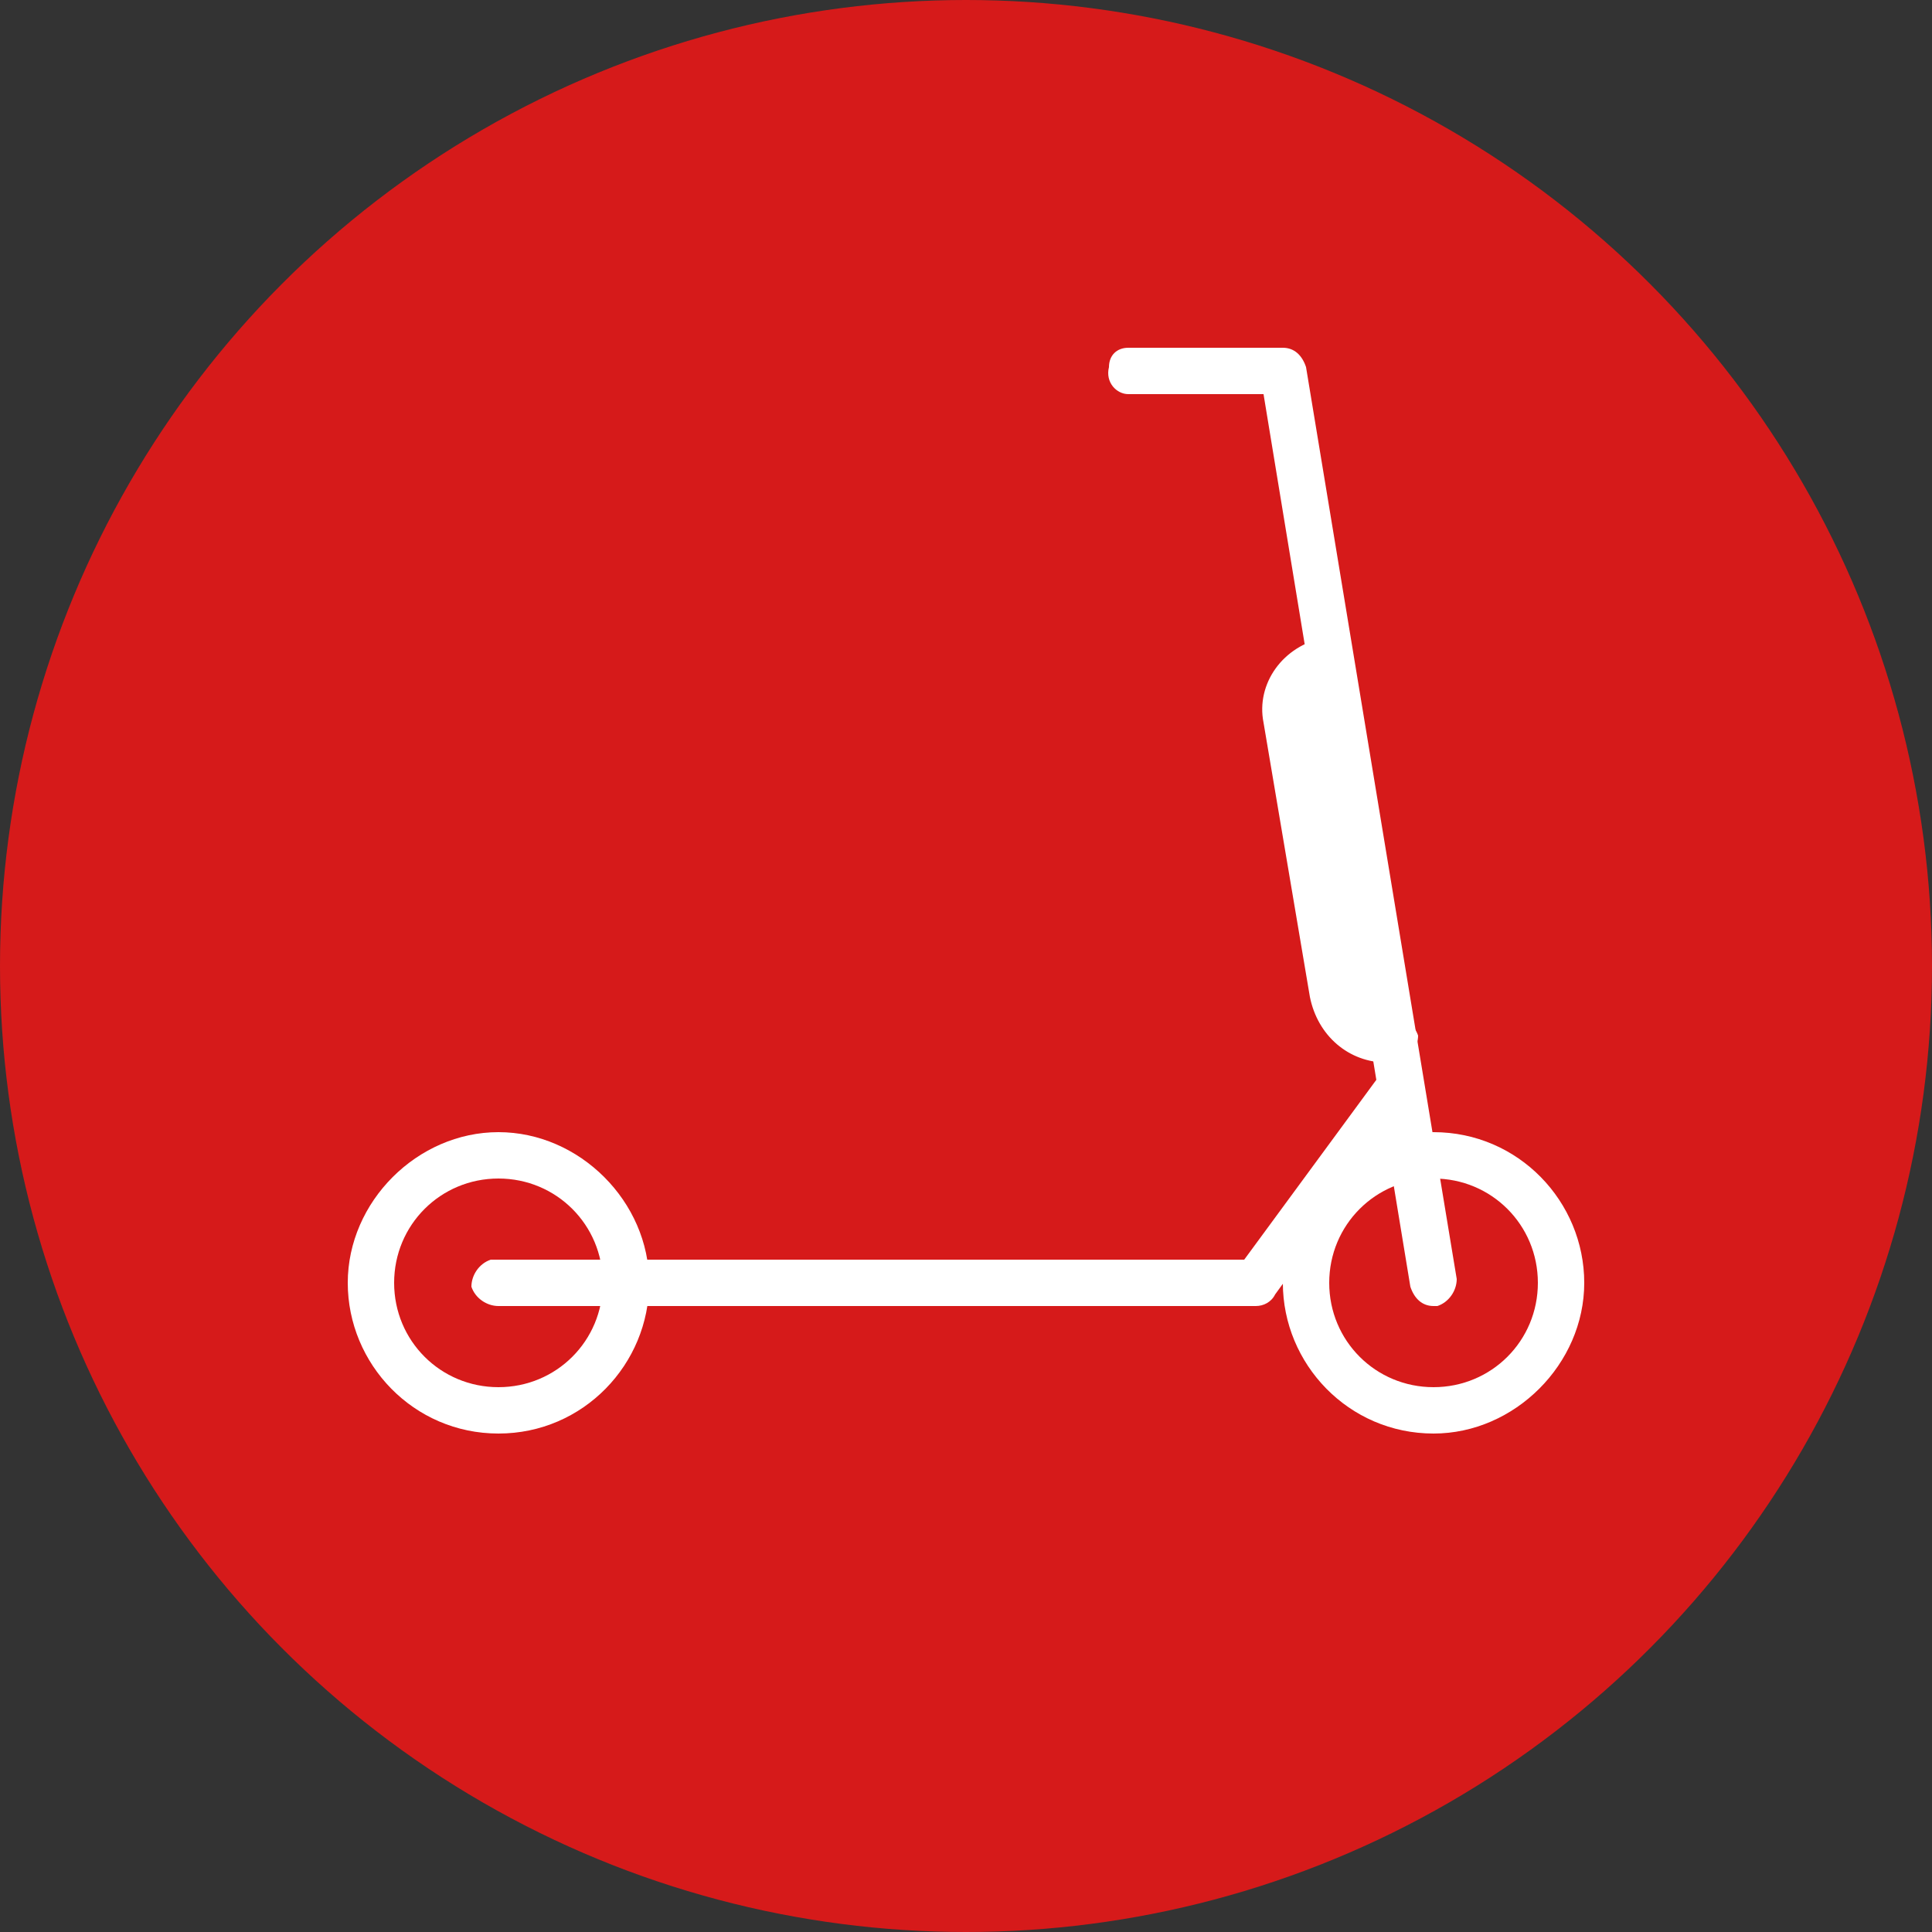
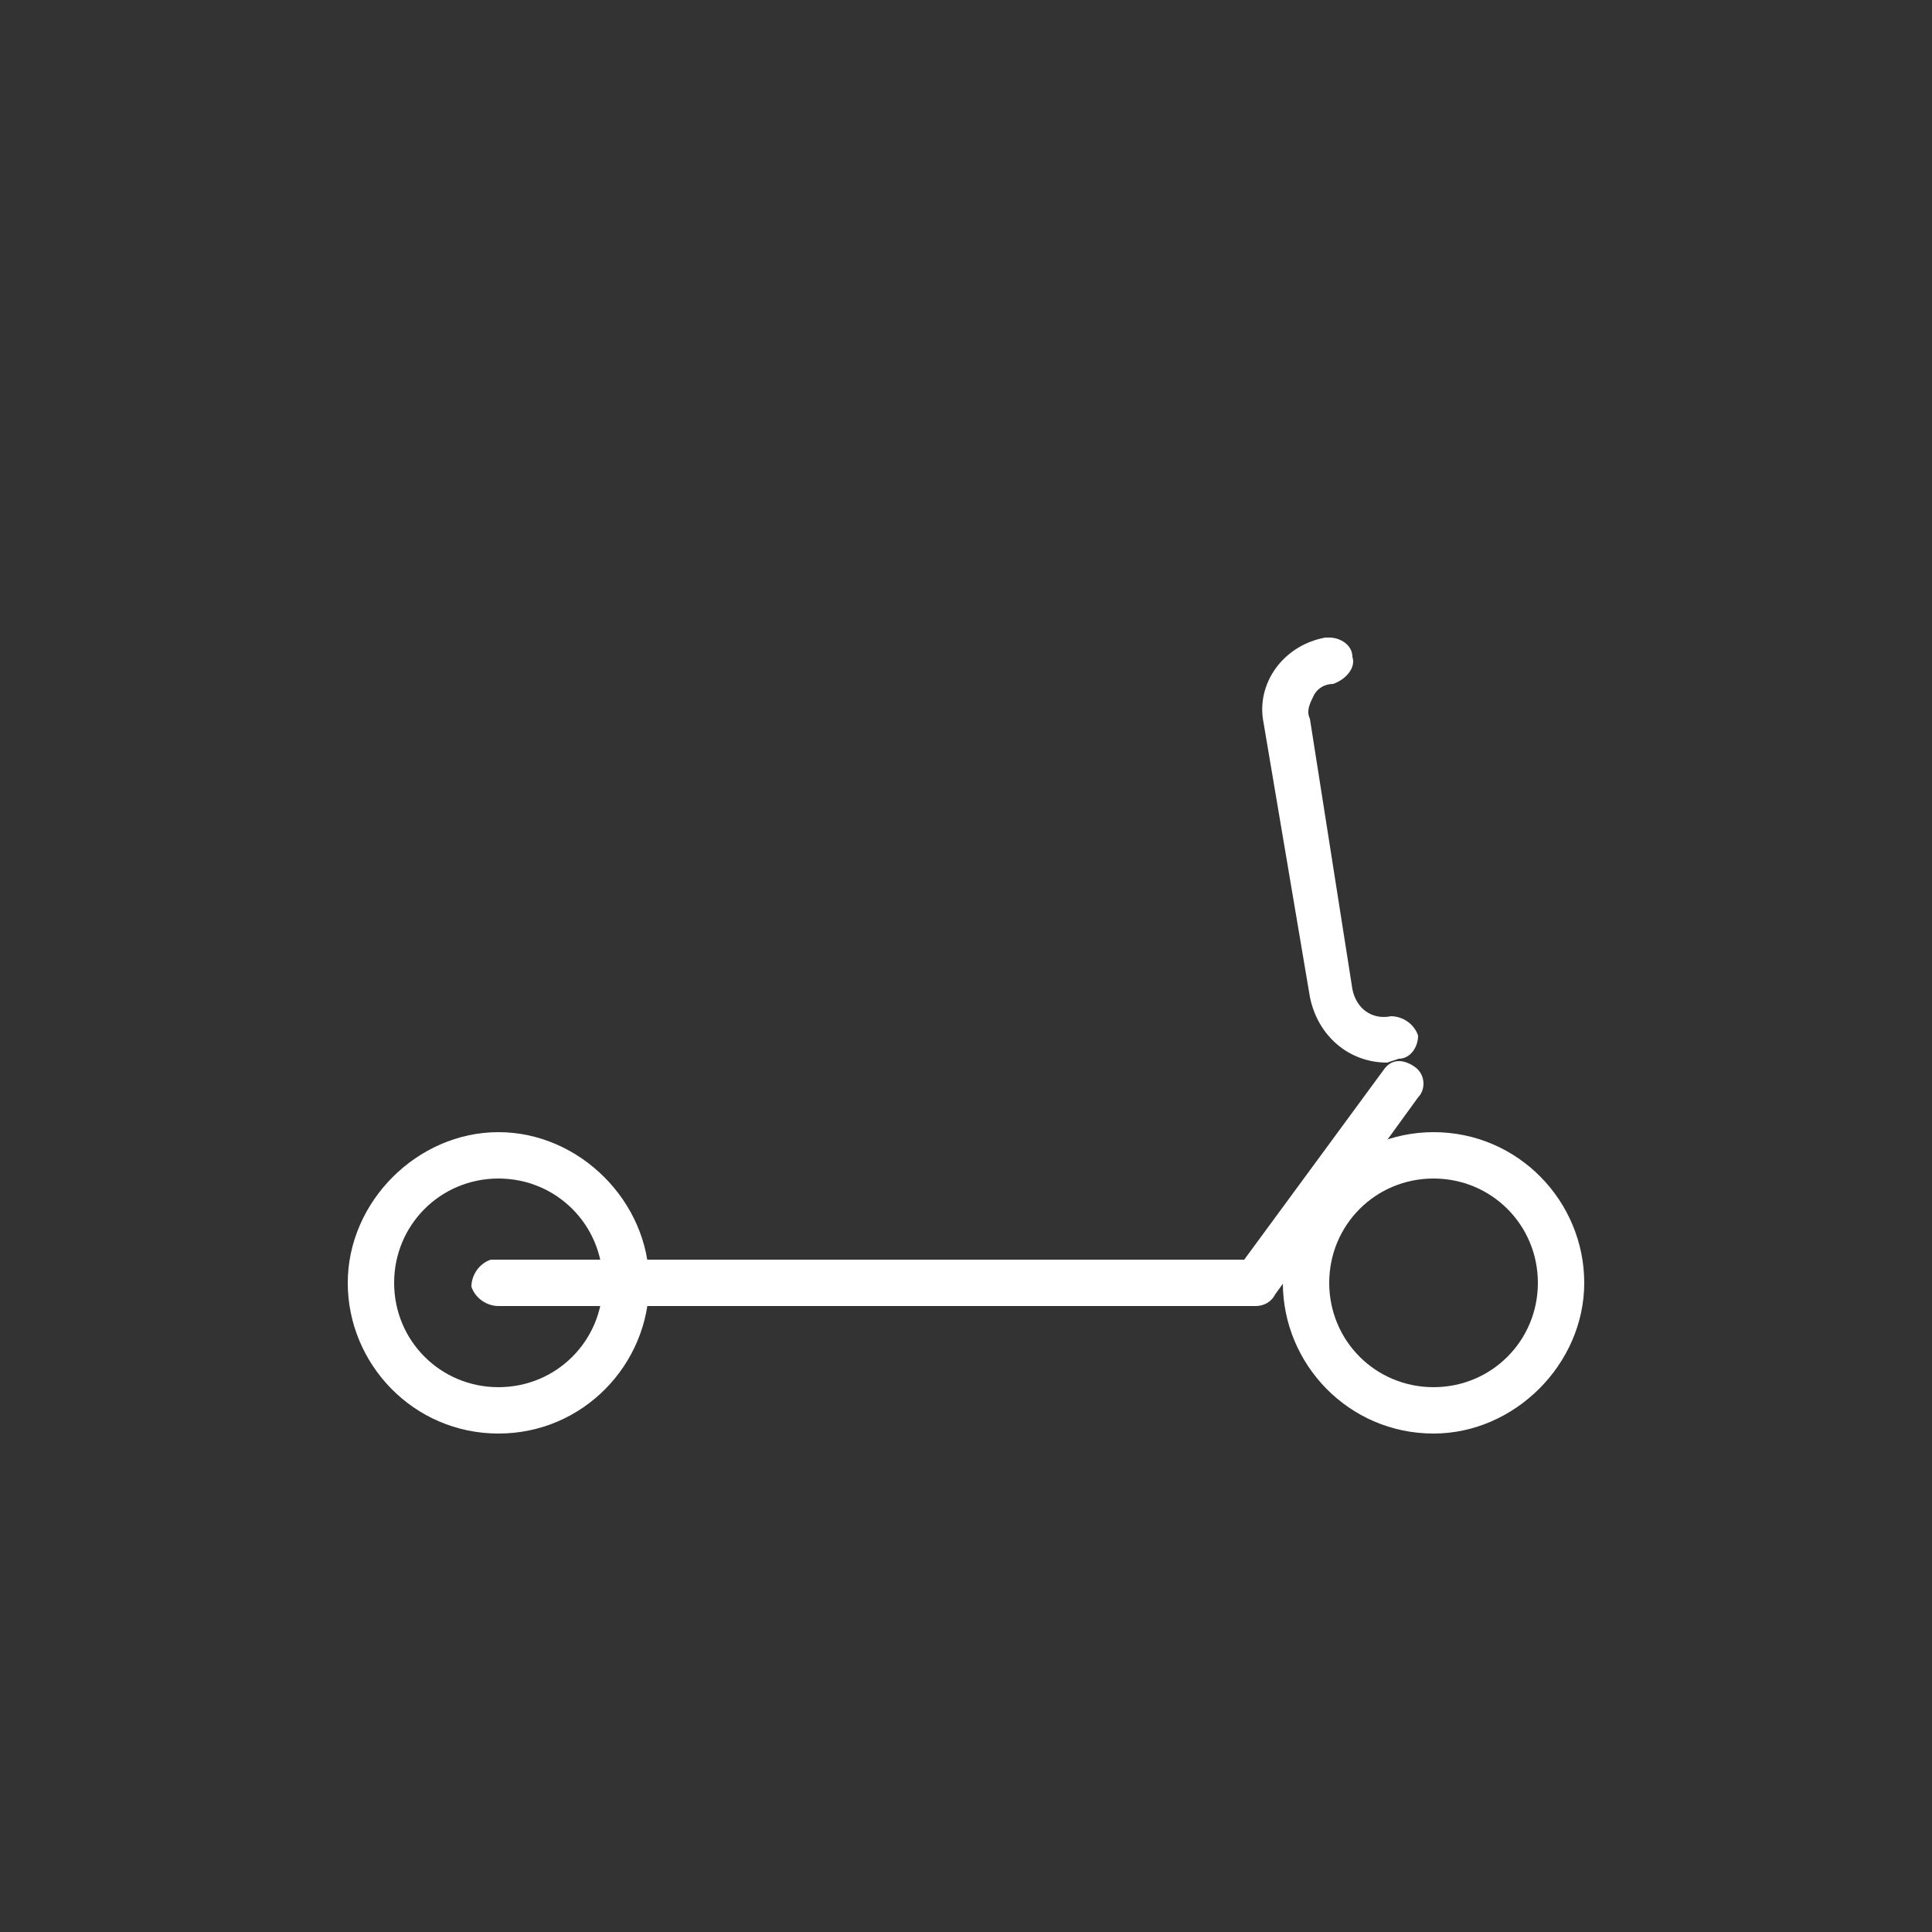
<svg xmlns="http://www.w3.org/2000/svg" version="1.1" id="Layer_1" x="0px" y="0px" viewBox="0 0 50 50" style="enable-background:new 0 0 50 50;" xml:space="preserve">
  <rect x="0" y="0" width="50" height="50" fill="#333333" stroke="none" />
  <style type="text/css">
	.st0{fill:#D61A1A;}
	.st1{fill:#FFFFFF;}
</style>
-   <circle class="st0" cx="25" cy="25" r="25" />
  <path class="st1" d="M12.9,37.1c-2.2,0-3.9-1.8-3.9-3.9s1.8-3.9,3.9-3.9s3.9,1.8,3.9,3.9l0,0C16.8,35.3,15.1,37.1,12.9,37.1z   M12.9,30.5c-1.5,0-2.7,1.2-2.7,2.7c0,1.5,1.2,2.7,2.7,2.7s2.7-1.2,2.7-2.7C15.6,31.7,14.4,30.5,12.9,30.5L12.9,30.5z" />
  <path class="st1" d="M37.1,37.1c-2.2,0-3.9-1.8-3.9-3.9c0-2.2,1.8-3.9,3.9-3.9c2.2,0,3.9,1.8,3.9,3.9C41,35.3,39.2,37.1,37.1,37.1z   M37.1,30.5c-1.5,0-2.7,1.2-2.7,2.7c0,1.5,1.2,2.7,2.7,2.7c1.5,0,2.7-1.2,2.7-2.7C39.8,31.7,38.6,30.5,37.1,30.5  C37.1,30.5,37.1,30.5,37.1,30.5z" />
-   <path class="st1" d="M37.1,33.8c-0.3,0-0.5-0.2-0.6-0.5l-3.8-23.1h-3.5c-0.3,0-0.6-0.3-0.5-0.7c0-0.3,0.2-0.5,0.5-0.5h4  c0.3,0,0.5,0.2,0.6,0.5l3.9,23.6c0,0.3-0.2,0.6-0.5,0.7L37.1,33.8z" />
  <path class="st1" d="M32.5,33.8H12.9c-0.3,0-0.6-0.2-0.7-0.5c0-0.3,0.2-0.6,0.5-0.7c0.1,0,0.1,0,0.2,0h19.3l3.6-4.9  c0.2-0.3,0.5-0.3,0.8-0.1c0,0,0,0,0,0c0.3,0.2,0.3,0.6,0.1,0.8c0,0,0,0,0,0L33,33.5C32.9,33.7,32.7,33.8,32.5,33.8z" />
-   <path class="st1" d="M36,26.9L36,26.9c-0.8,0.1-1.5-0.4-1.6-1.2l-1.2-7.1c-0.1-0.7,0.3-1.4,1-1.6c0,0,0.1,0,0.1,0l0,0" />
-   <path class="st1" d="M35.9,27.5c-1,0-1.8-0.7-2-1.7l-1.2-7.1c-0.2-1,0.5-2,1.6-2.2c0,0,0,0,0.1,0c0.3,0,0.6,0.2,0.6,0.5c0,0,0,0,0,0  c0.1,0.3-0.2,0.6-0.5,0.7c0,0,0,0,0,0c-0.2,0-0.4,0.1-0.5,0.3c-0.1,0.2-0.2,0.4-0.1,0.6l1.1,7c0.1,0.5,0.5,0.8,1,0.7  c0.3,0,0.6,0.2,0.7,0.5c0,0.3-0.2,0.6-0.5,0.6c0,0,0,0,0,0L35.9,27.5z" />
+   <path class="st1" d="M35.9,27.5c-1,0-1.8-0.7-2-1.7l-1.2-7.1c-0.2-1,0.5-2,1.6-2.2c0,0,0,0,0.1,0c0.3,0,0.6,0.2,0.6,0.5c0,0,0,0,0,0  c0.1,0.3-0.2,0.6-0.5,0.7c-0.2,0-0.4,0.1-0.5,0.3c-0.1,0.2-0.2,0.4-0.1,0.6l1.1,7c0.1,0.5,0.5,0.8,1,0.7  c0.3,0,0.6,0.2,0.7,0.5c0,0.3-0.2,0.6-0.5,0.6c0,0,0,0,0,0L35.9,27.5z" />
</svg>